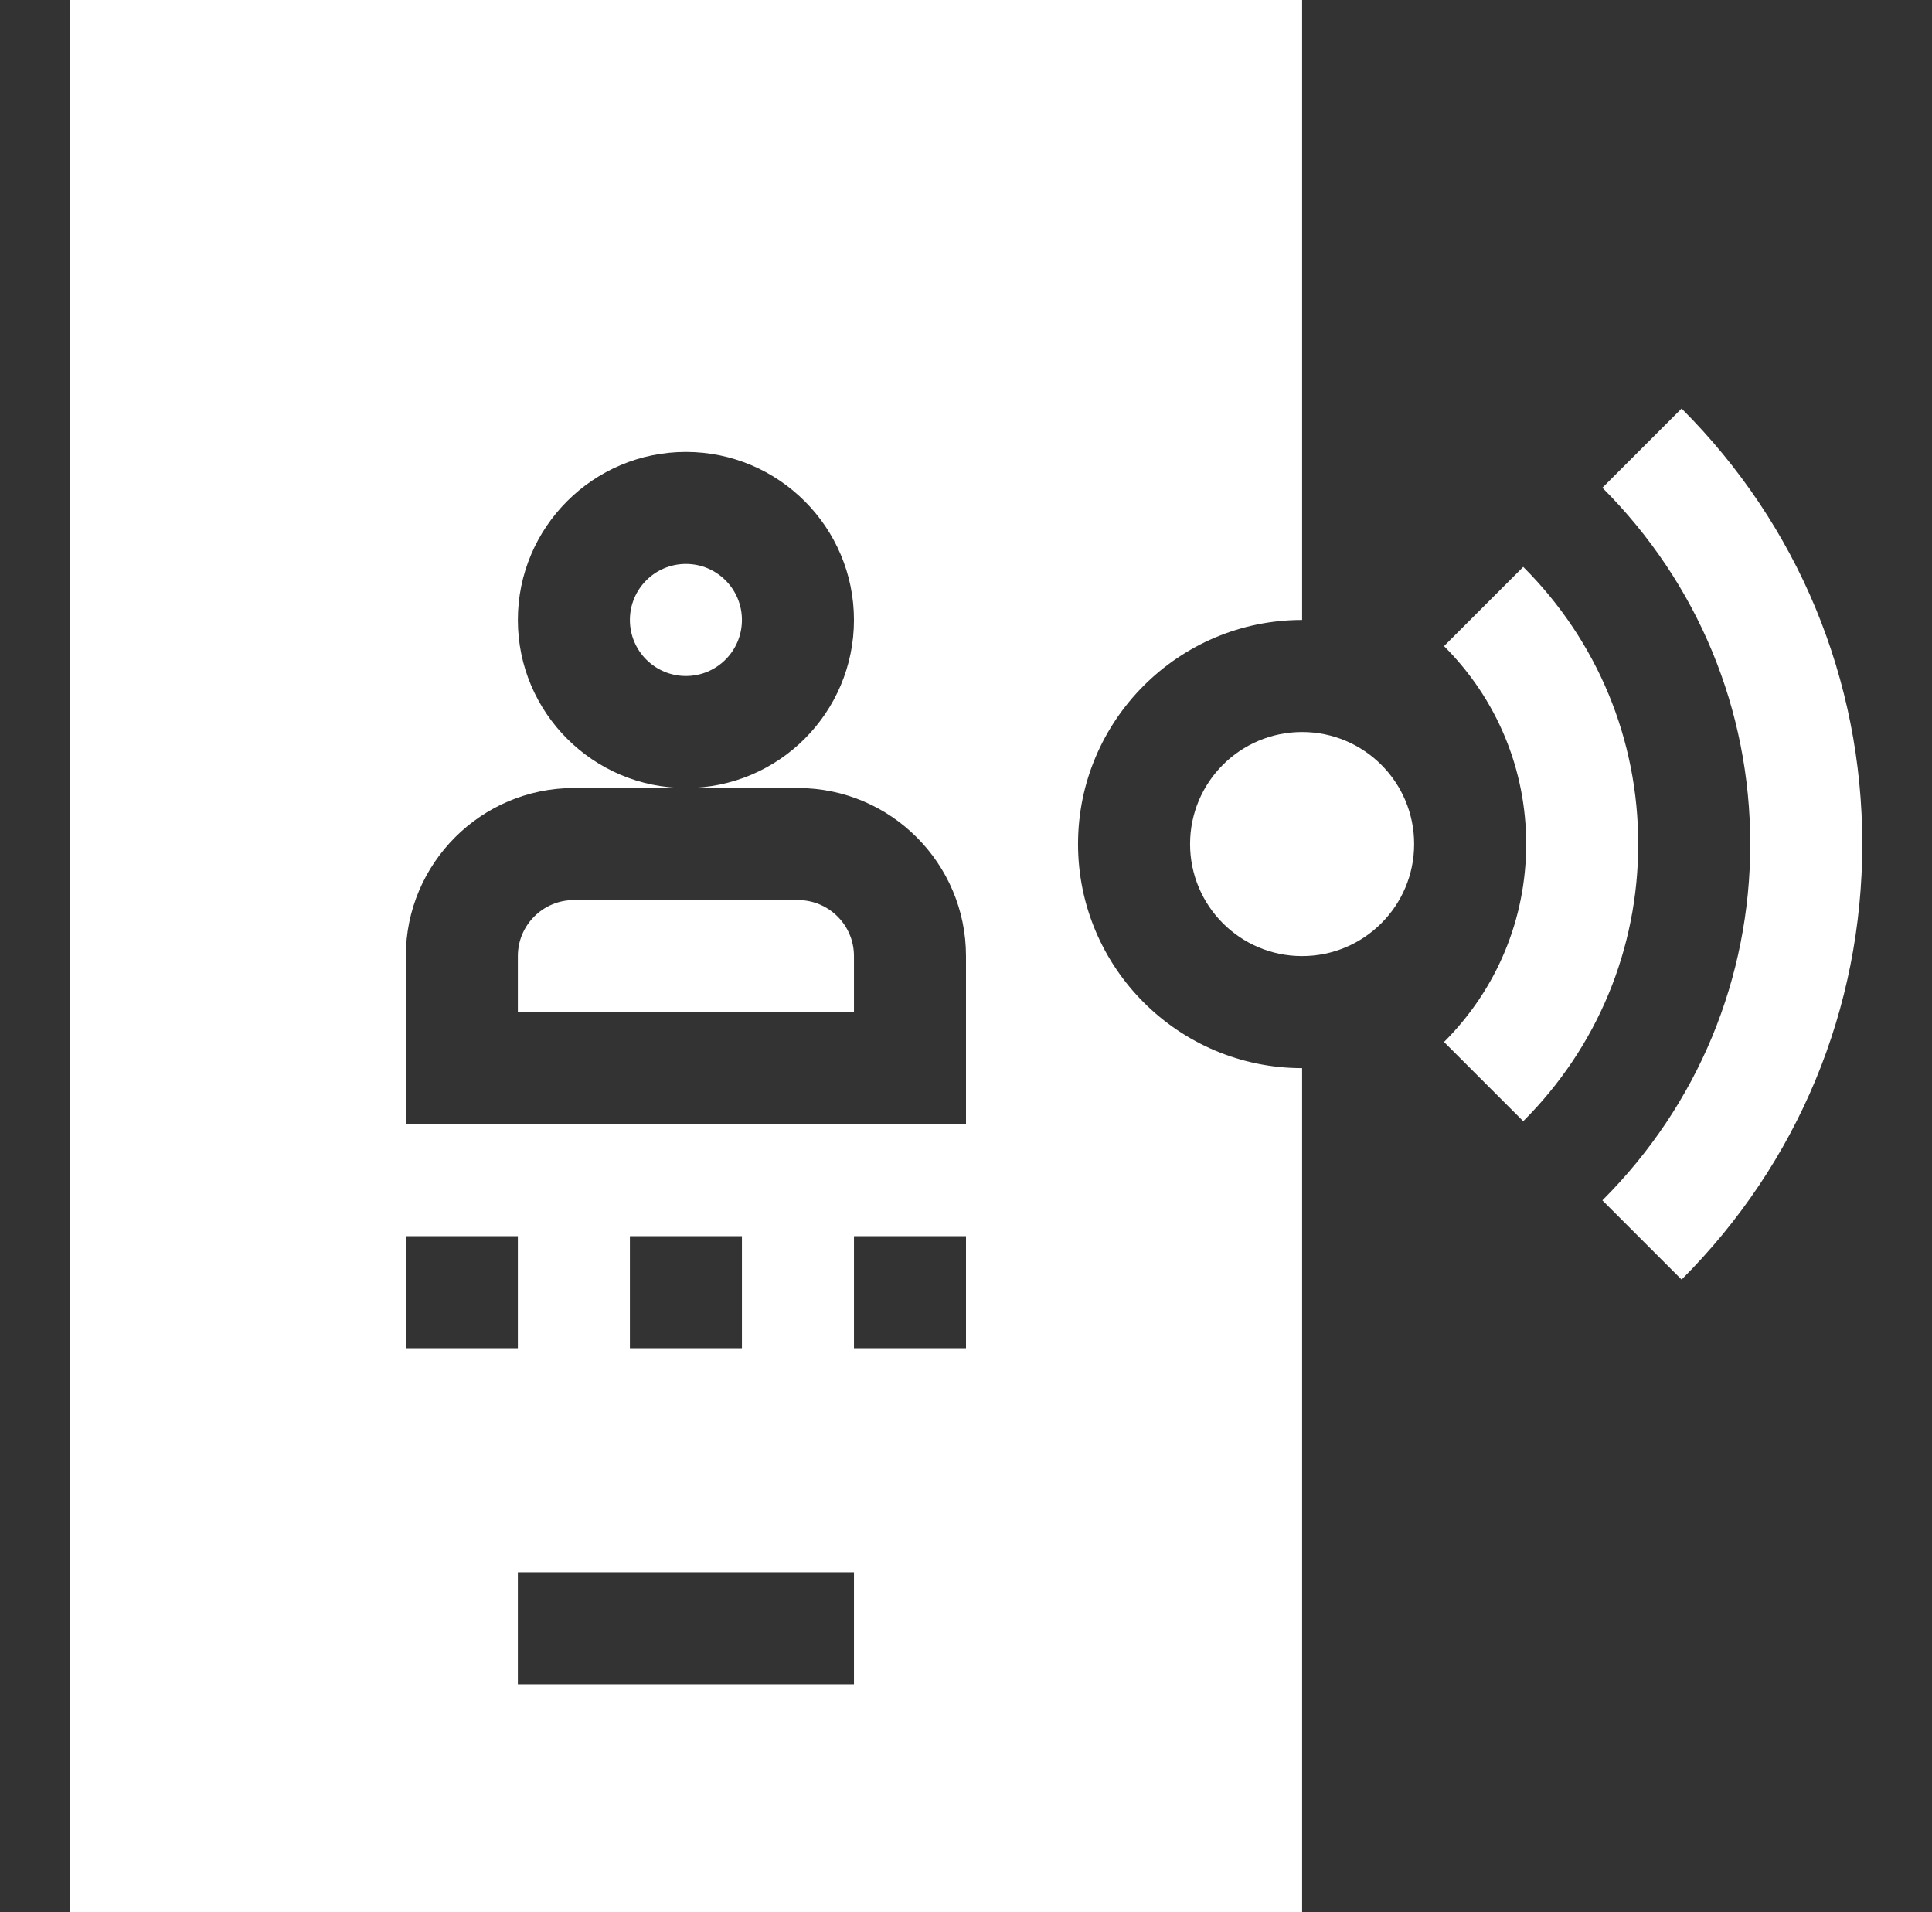
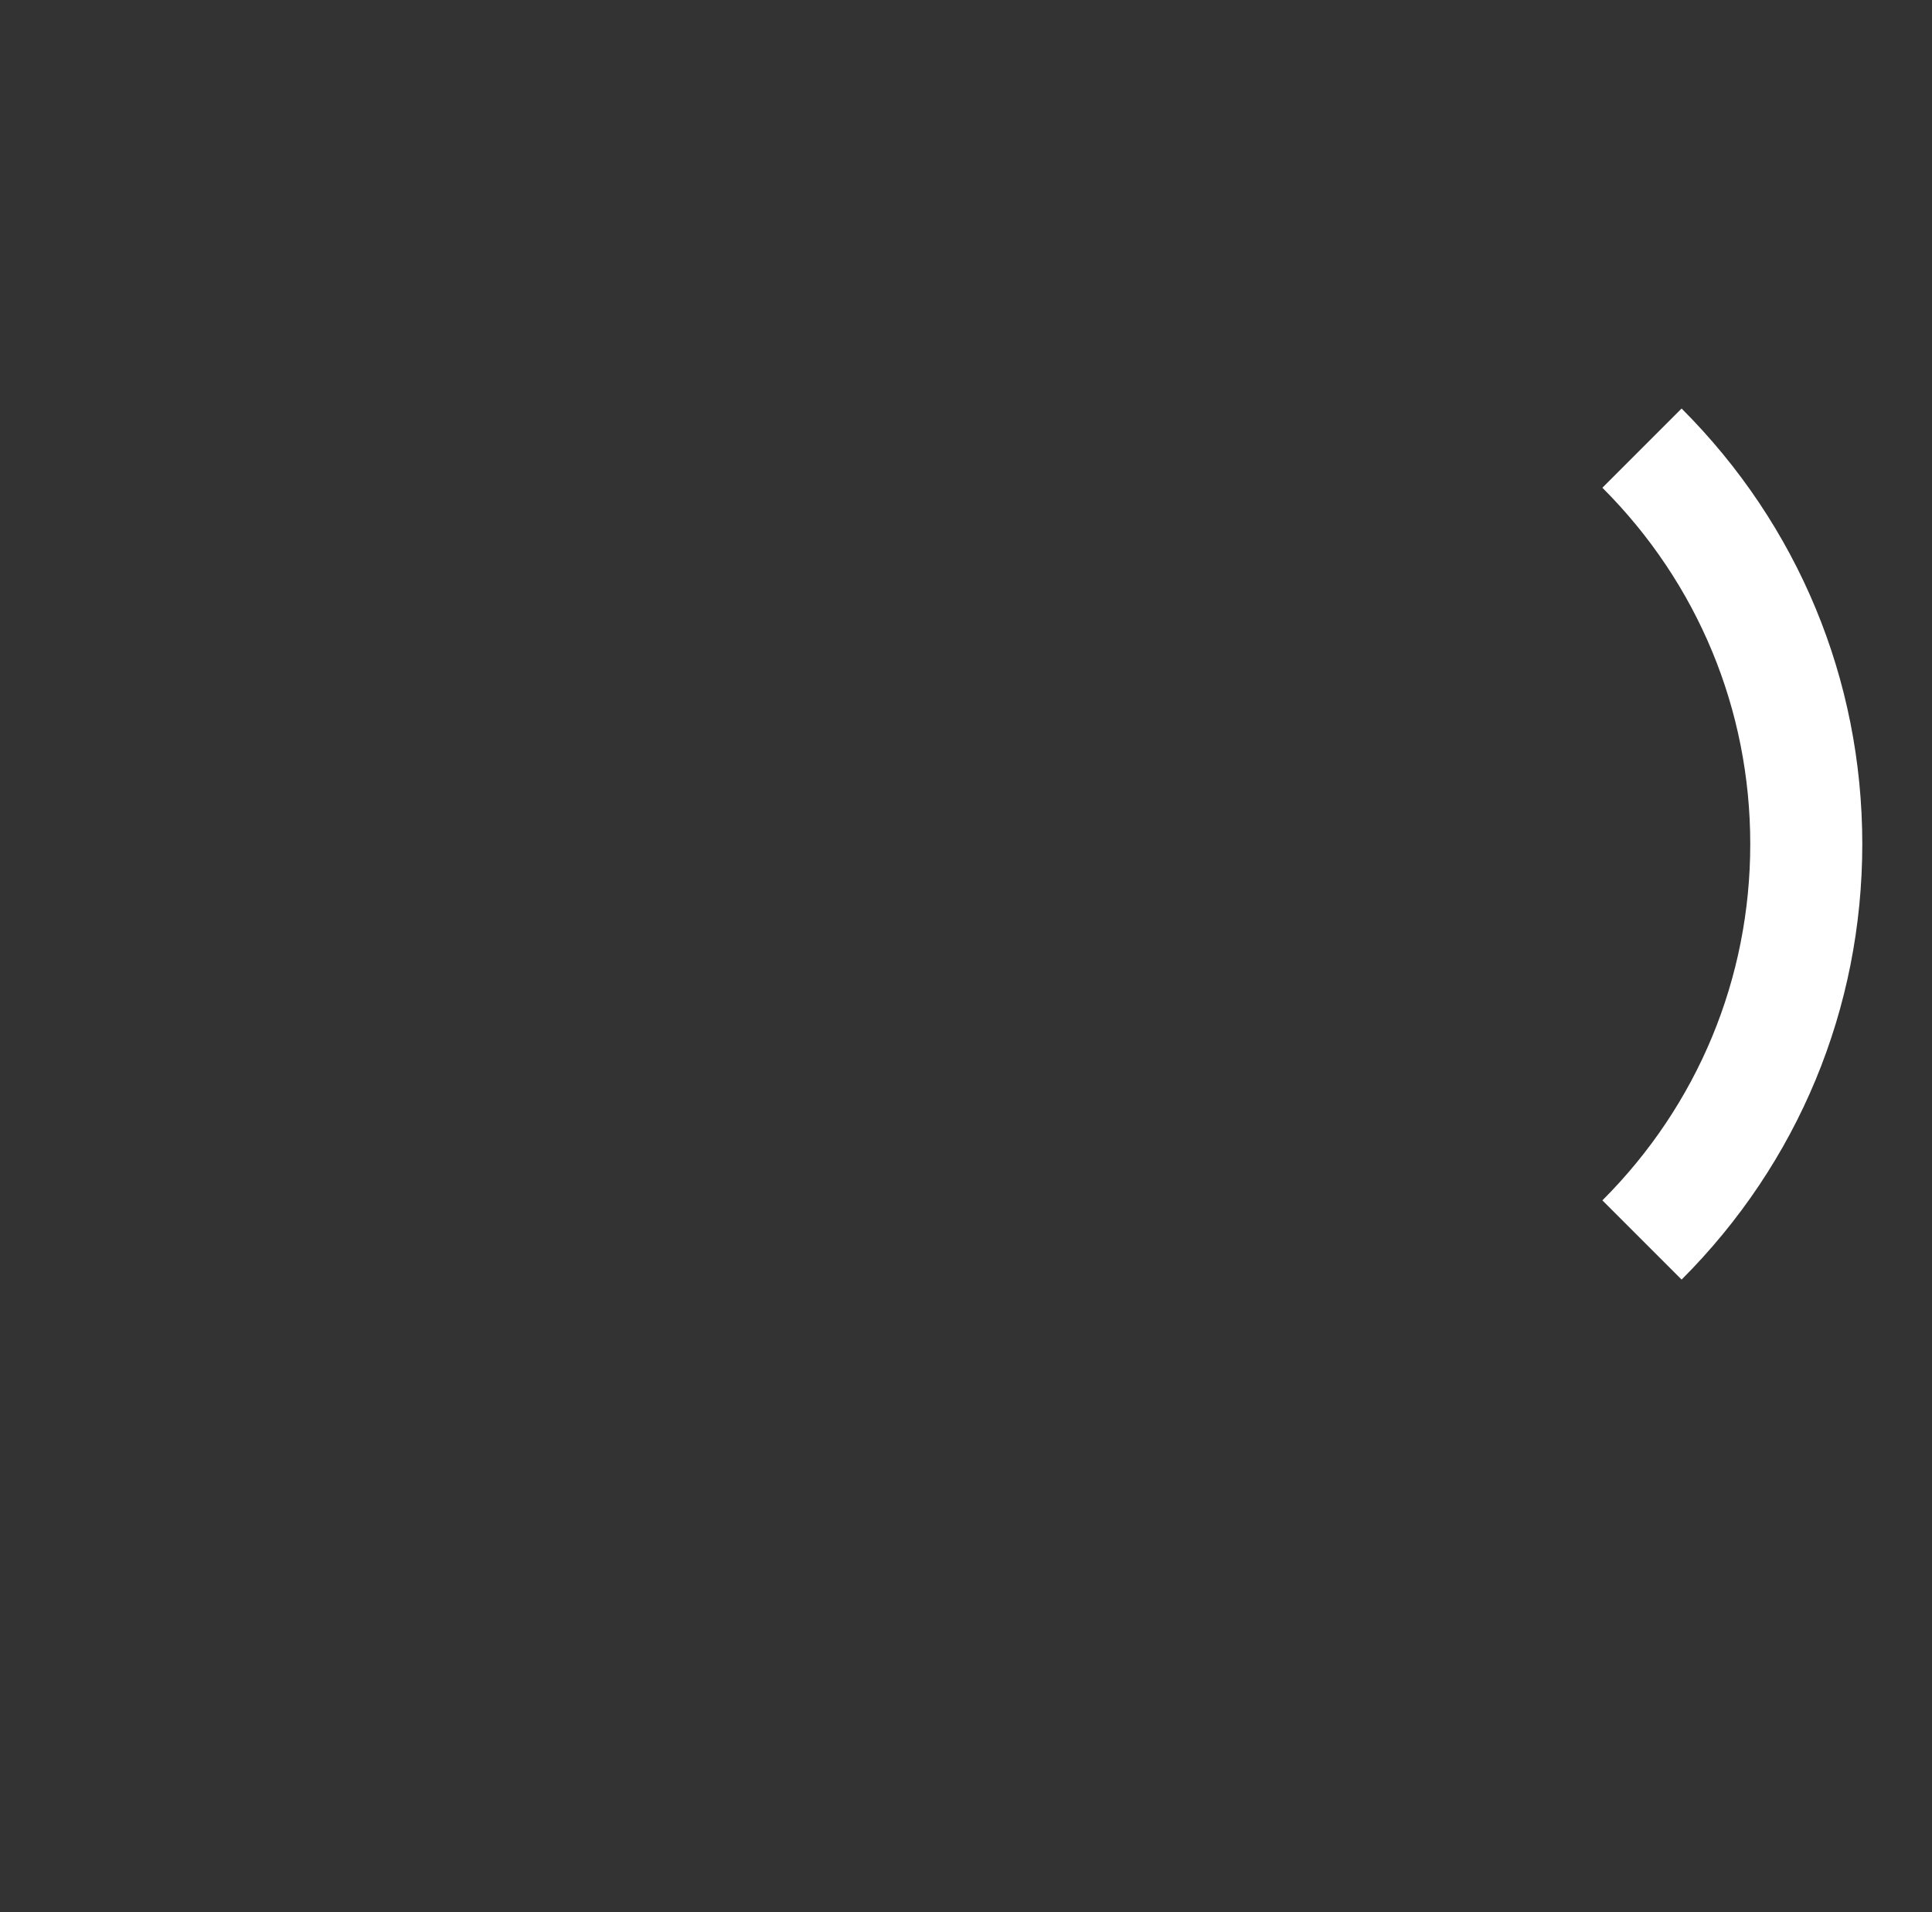
<svg xmlns="http://www.w3.org/2000/svg" width="97" height="96" viewBox="0 0 97 96" fill="none">
  <rect x="0" y="0" width="97" height="96" fill="#333333" stroke="none" />
-   <path d="M34.438 33.938C35.991 33.938 37.25 32.678 37.25 31.125C37.25 29.572 35.991 28.312 34.438 28.312C32.884 28.312 31.625 29.572 31.625 31.125C31.625 32.678 32.884 33.938 34.438 33.938Z" fill="white" />
-   <path d="M40.062 45.188H28.812C27.261 45.188 26 46.448 26 48V50.812H42.875V48C42.875 46.448 41.614 45.188 40.062 45.188Z" fill="white" />
-   <path d="M65.375 53.625C59.17 53.625 54.125 48.58 54.125 42.375C54.125 36.17 59.17 31.125 65.375 31.125V0H3.5V96H65.375V53.625ZM20.375 62.062H26V67.688H20.375V62.062ZM42.875 84.562H26V78.938H42.875V84.562ZM31.625 67.688V62.062H37.25V67.688H31.625ZM48.5 67.688H42.875V62.062H48.5V67.688ZM48.5 56.438H20.375V48C20.375 43.347 24.16 39.562 28.812 39.562H34.438C29.785 39.562 26 35.778 26 31.125C26 26.472 29.785 22.688 34.438 22.688C39.09 22.688 42.875 26.472 42.875 31.125C42.875 35.778 39.09 39.562 34.438 39.562H40.062C44.715 39.562 48.5 43.347 48.5 48V56.438Z" fill="white" />
  <path d="M93.5 42.375C93.5 34.122 90.278 26.357 84.428 20.51L80.451 24.487C85.239 29.271 87.875 35.624 87.875 42.375C87.875 49.126 85.238 55.479 80.451 60.264L84.428 64.241C90.278 58.393 93.5 50.629 93.5 42.375Z" fill="white" />
-   <path d="M76.477 56.289C80.199 52.57 82.25 47.629 82.25 42.375C82.25 37.121 80.199 32.18 76.477 28.461L72.5 32.438C75.161 35.097 76.625 38.626 76.625 42.375C76.625 46.124 75.161 49.654 72.5 52.312L76.477 56.289Z" fill="white" />
-   <path d="M65.375 48C68.482 48 71 45.482 71 42.375C71 39.268 68.482 36.75 65.375 36.75C62.268 36.75 59.75 39.268 59.75 42.375C59.75 45.482 62.268 48 65.375 48Z" fill="white" />
</svg>